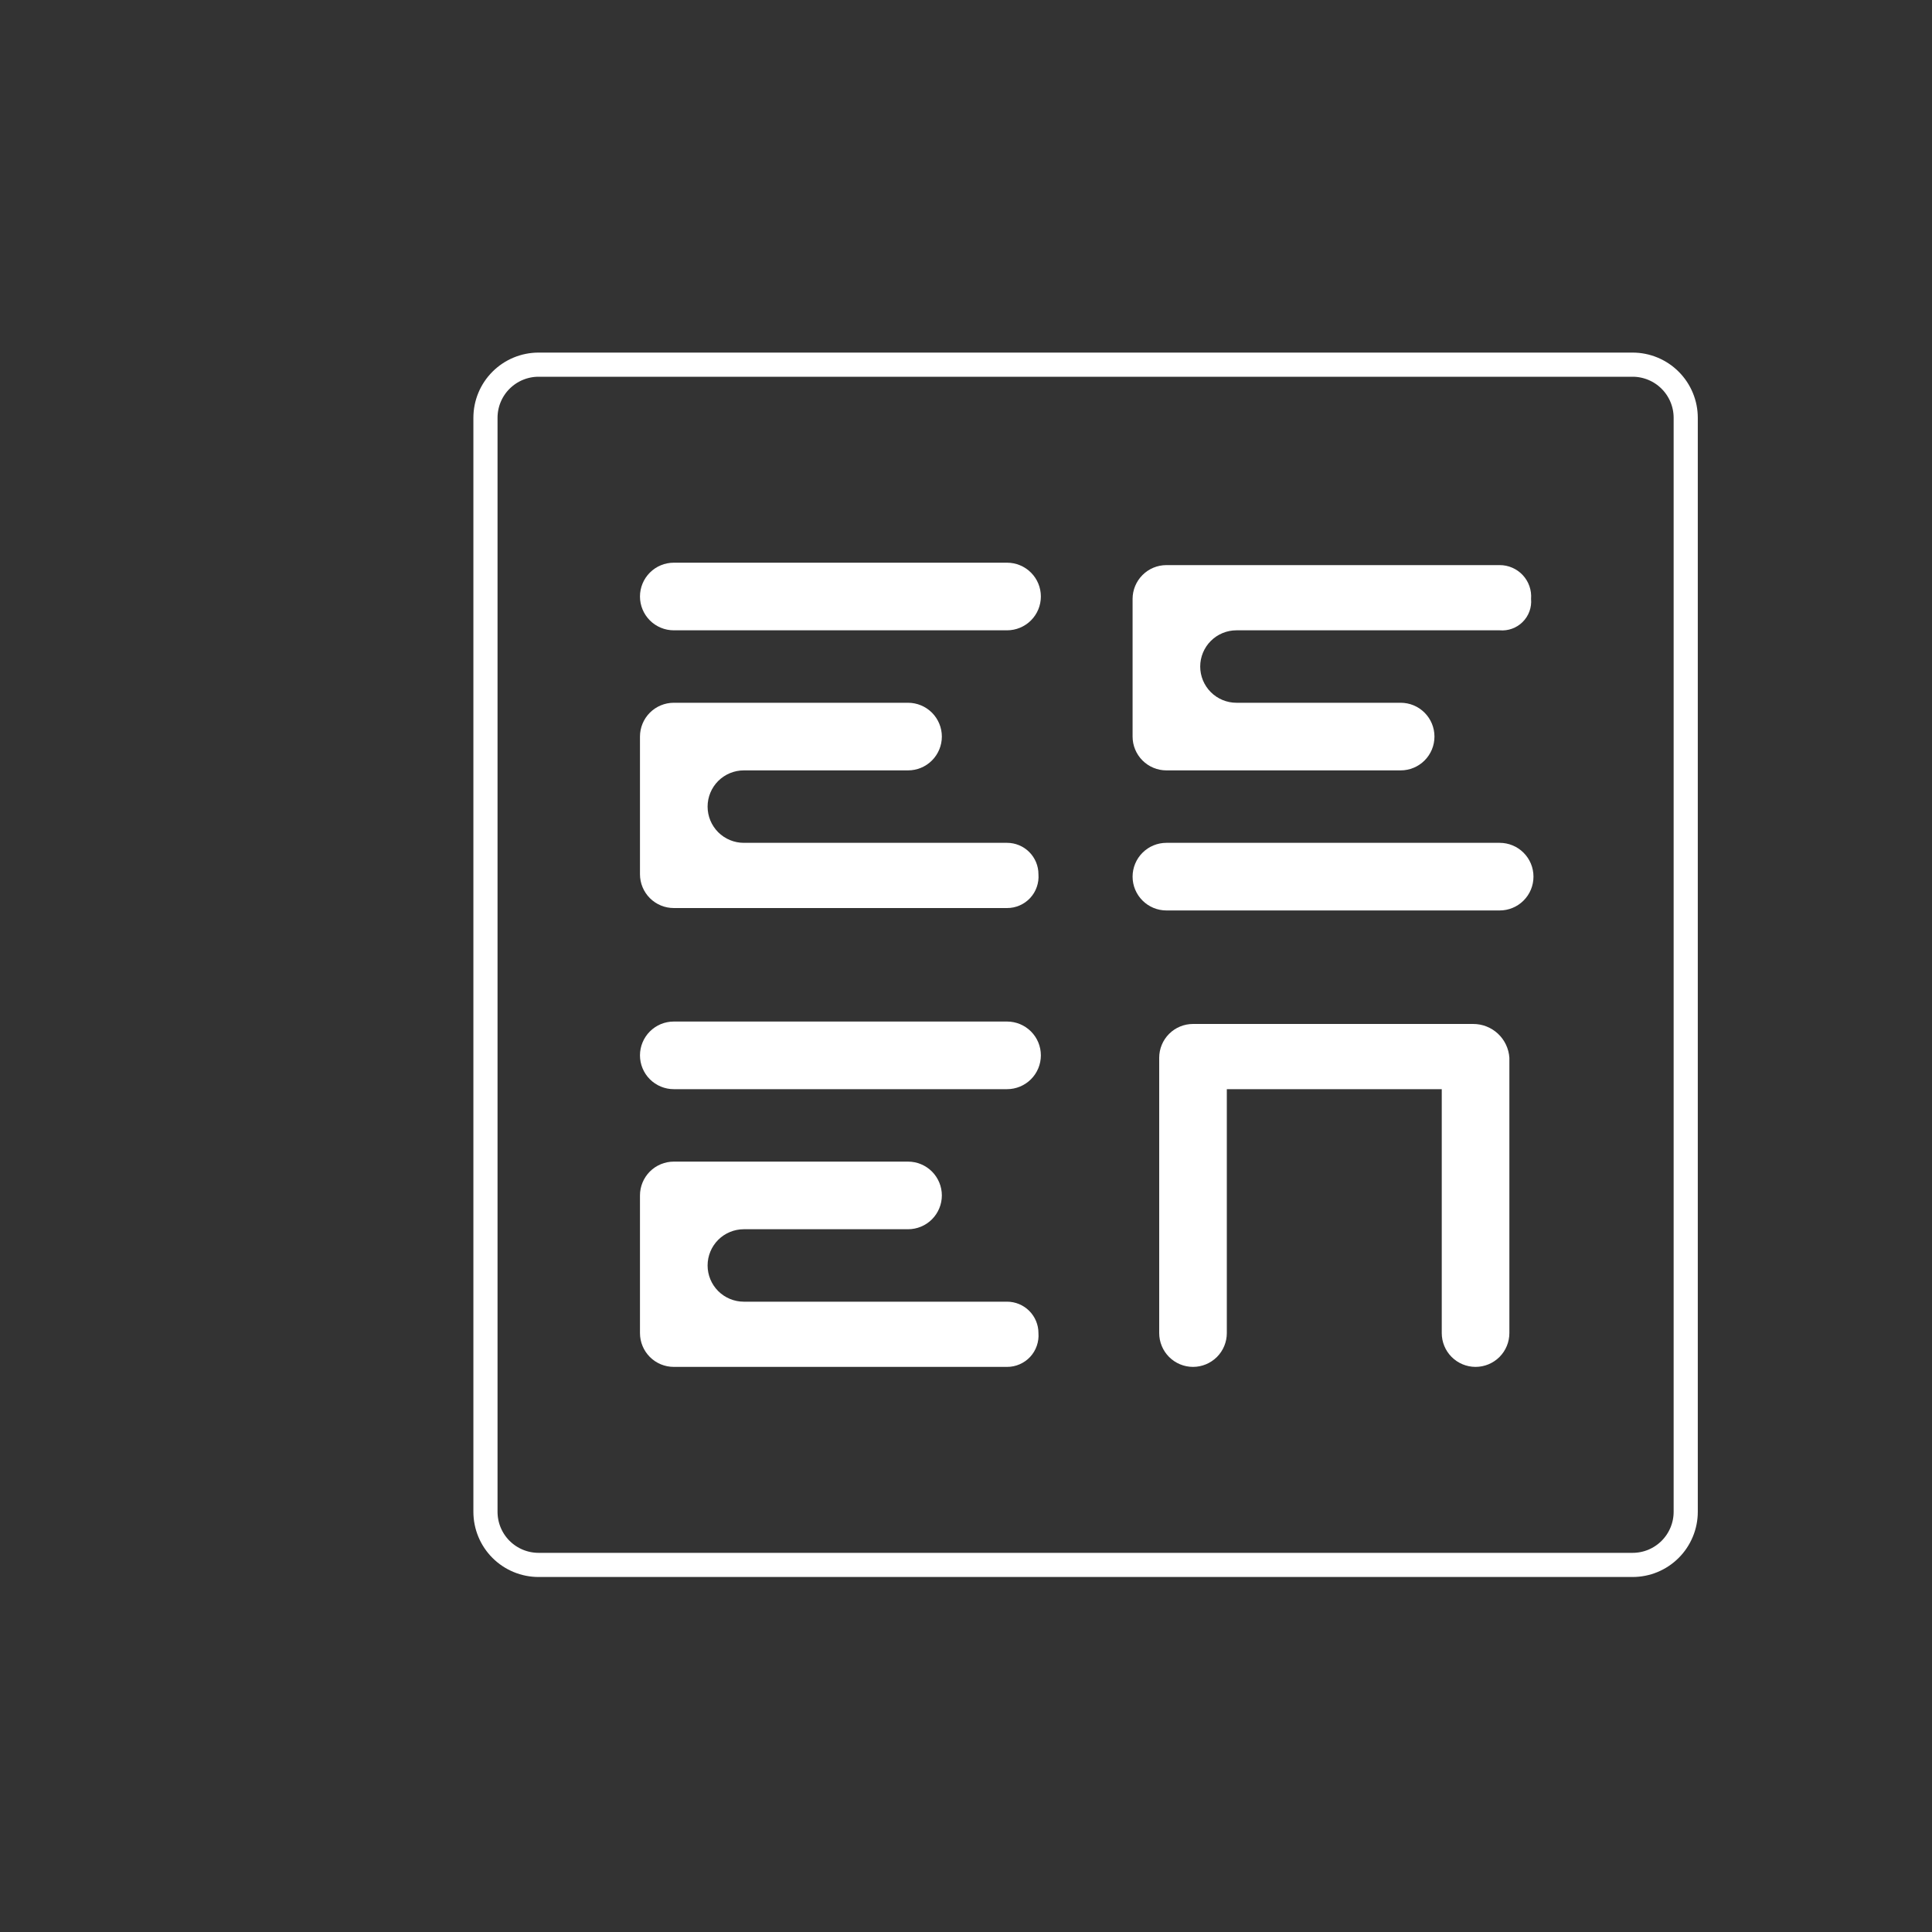
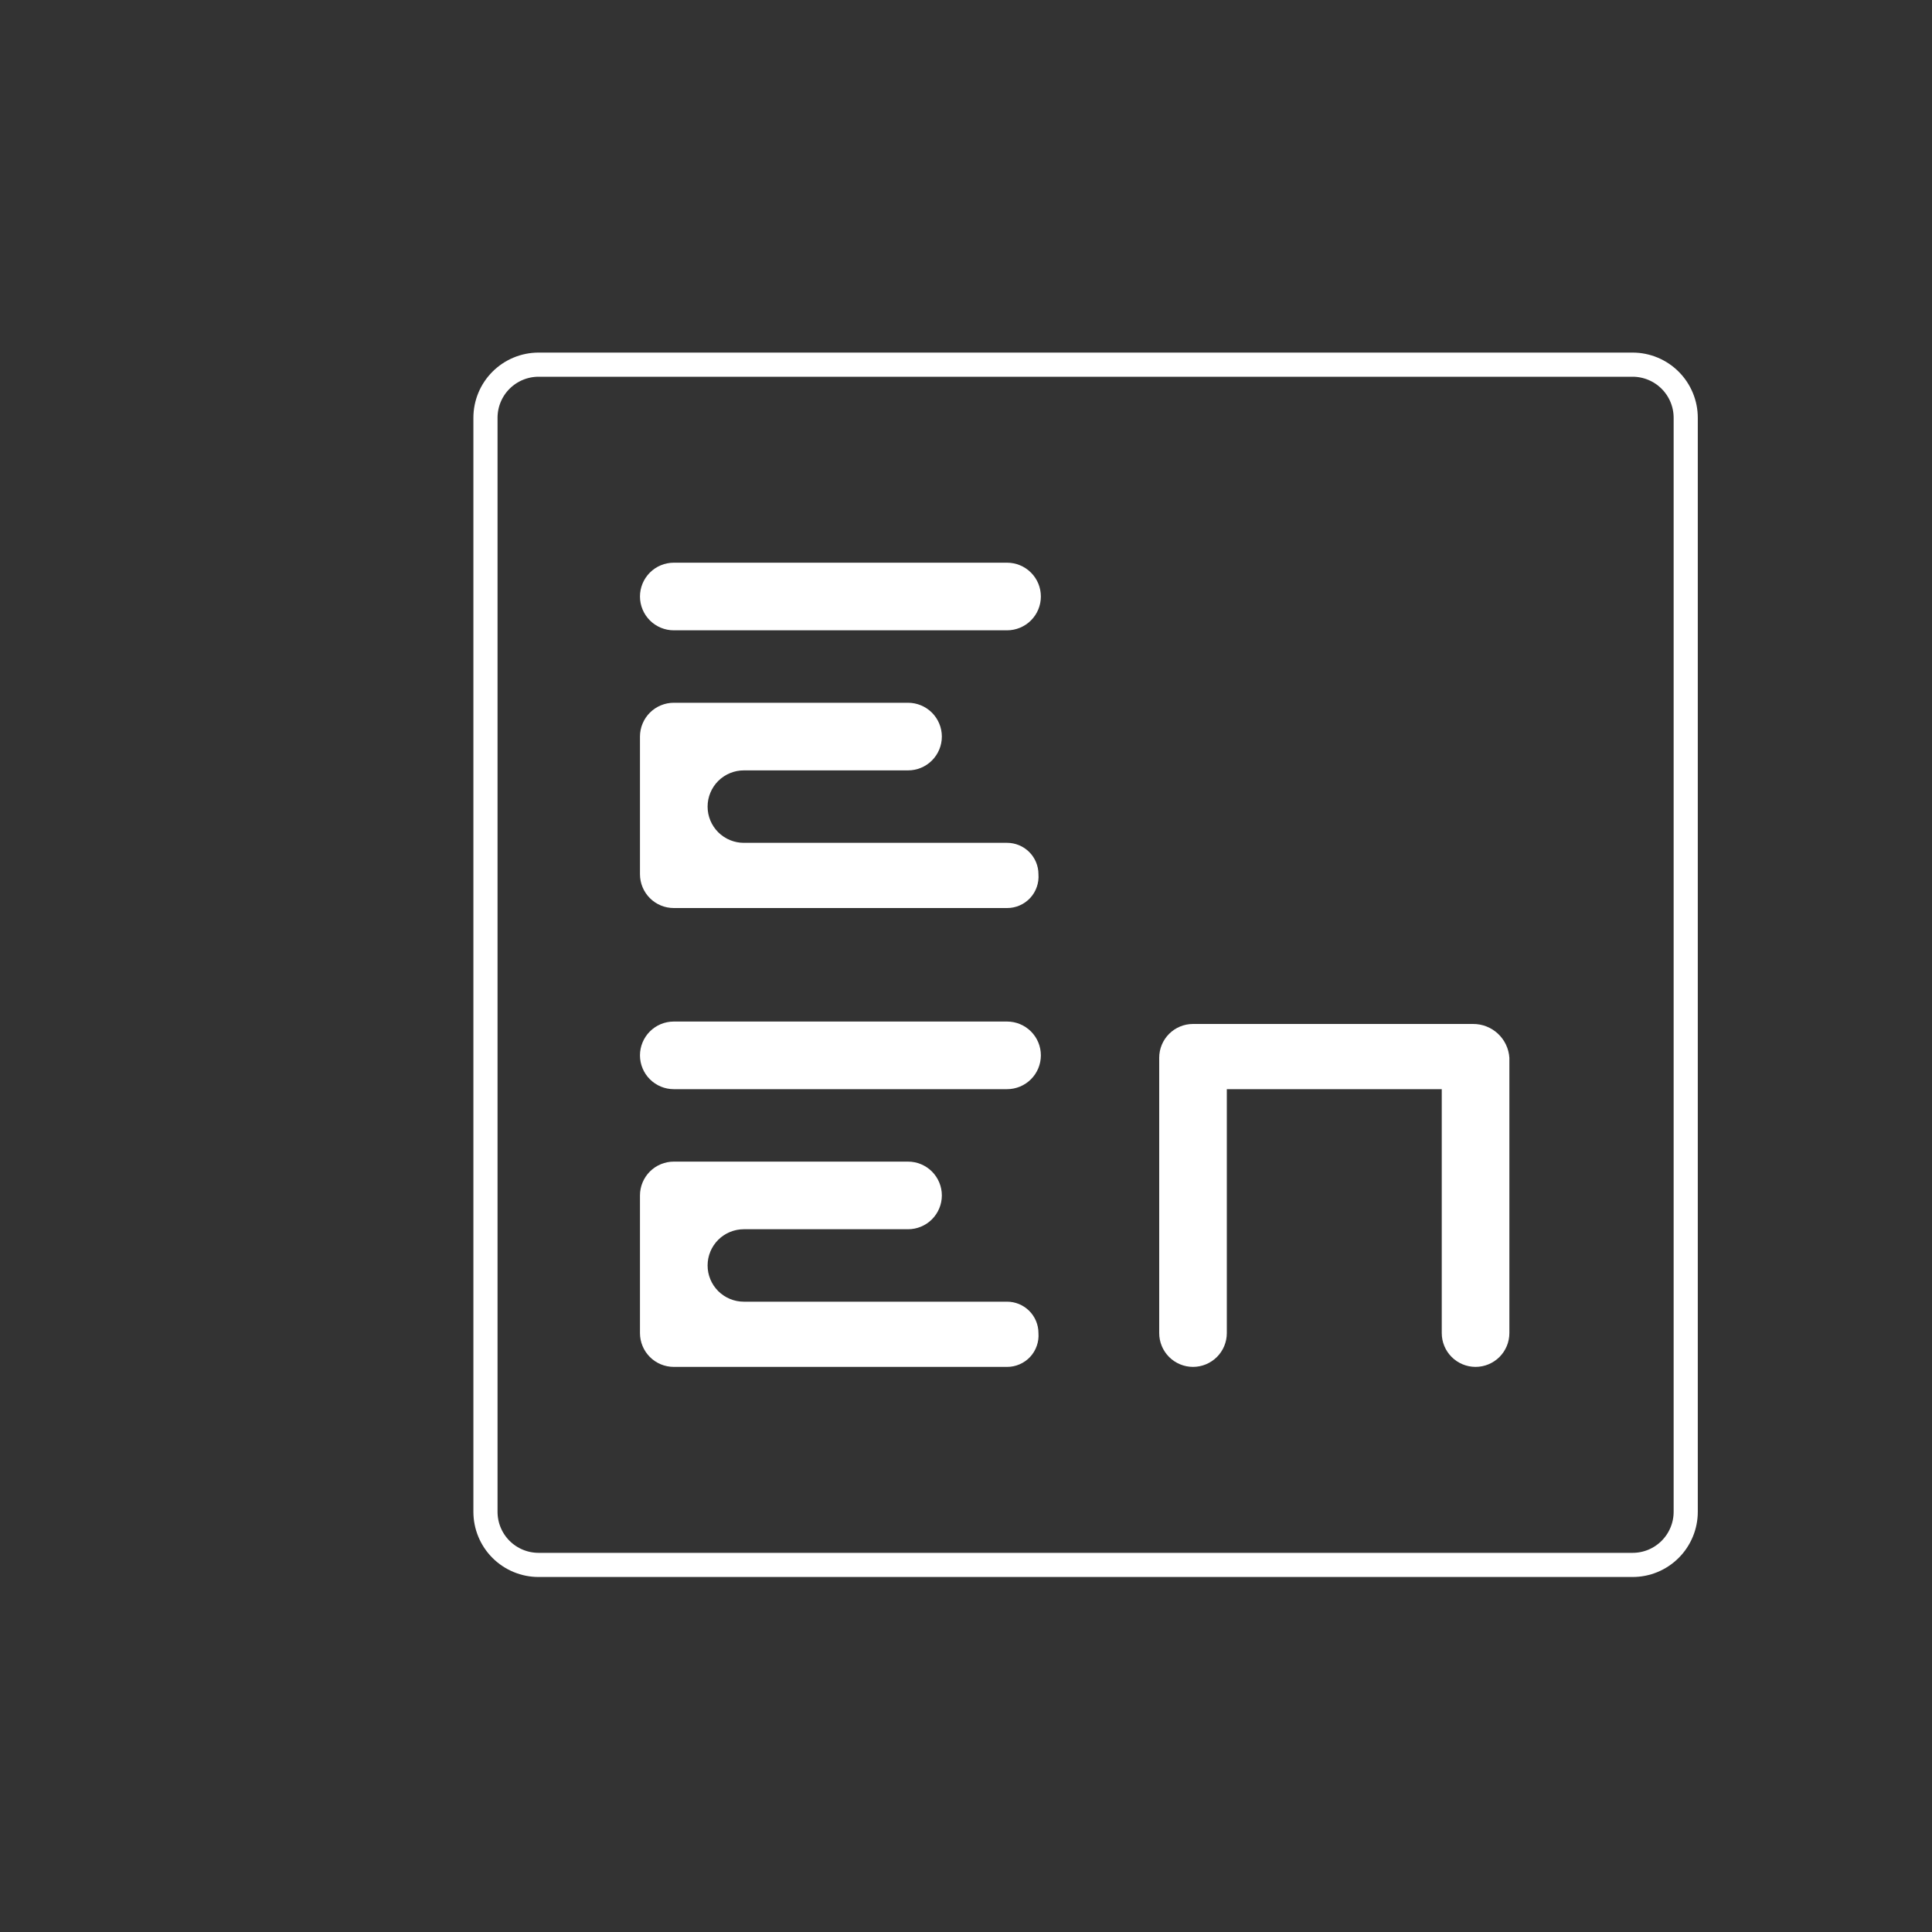
<svg xmlns="http://www.w3.org/2000/svg" width="80" height="80" viewBox="0 0 80 80" fill="none">
  <rect x="0" y="0" width="80" height="80" fill="#333333" stroke="none" />
  <mask id="mask0_6030_27107" style="mask-type:luminance" maskUnits="userSpaceOnUse" x="0" y="0" width="361" height="81">
    <path d="M360.4 0H0V80.1H360.4V0Z" fill="white" />
  </mask>
  <g mask="url(#mask0_6030_27107)">
    <path d="M22.302 15.1C21.718 15.1 21.159 15.332 20.746 15.745C20.333 16.157 20.102 16.717 20.102 17.3V62.6C20.102 63.184 20.333 63.743 20.746 64.156C21.159 64.568 21.718 64.8 22.302 64.8H67.602C67.891 64.8 68.177 64.743 68.444 64.633C68.71 64.522 68.953 64.36 69.157 64.156C69.362 63.951 69.523 63.709 69.634 63.442C69.745 63.175 69.802 62.889 69.802 62.6V17.3C69.802 17.011 69.745 16.725 69.634 16.458C69.523 16.191 69.362 15.949 69.157 15.745C68.953 15.54 68.71 15.378 68.444 15.268C68.177 15.157 67.891 15.1 67.602 15.1H22.302Z" stroke="white" stroke-miterlimit="10" />
  </g>
  <mask id="mask1_6030_27107" style="mask-type:luminance" maskUnits="userSpaceOnUse" x="0" y="0" width="361" height="81">
    <path d="M360.4 0H0V80.1H360.4V0Z" fill="white" />
  </mask>
  <g mask="url(#mask1_6030_27107)">
    <path d="M41.7 26.1H27.9C27.529 26.1 27.173 25.952 26.91 25.69C26.648 25.427 26.5 25.071 26.5 24.7C26.5 24.328 26.648 23.972 26.91 23.71C27.173 23.447 27.529 23.3 27.9 23.3H41.7C42.071 23.3 42.427 23.447 42.69 23.71C42.953 23.972 43.1 24.328 43.1 24.7C43.1 25.071 42.953 25.427 42.69 25.69C42.427 25.952 42.071 26.1 41.7 26.1Z" fill="white" />
  </g>
  <mask id="mask2_6030_27107" style="mask-type:luminance" maskUnits="userSpaceOnUse" x="0" y="0" width="361" height="81">
    <path d="M360.4 0H0V80.1H360.4V0Z" fill="white" />
  </mask>
  <g mask="url(#mask2_6030_27107)">
    <path d="M41.7 34.9H30.8C30.402 34.9 30.021 34.742 29.739 34.461C29.458 34.179 29.3 33.798 29.3 33.4C29.3 33.002 29.458 32.621 29.739 32.339C30.021 32.058 30.402 31.9 30.8 31.9H37.6C37.971 31.9 38.327 31.753 38.59 31.49C38.852 31.227 39 30.871 39 30.5C39 30.129 38.852 29.773 38.59 29.51C38.327 29.248 37.971 29.1 37.6 29.1H27.9C27.529 29.1 27.173 29.248 26.91 29.51C26.648 29.773 26.5 30.129 26.5 30.5V36.2C26.5 36.571 26.648 36.928 26.91 37.19C27.173 37.453 27.529 37.6 27.9 37.6H41.7C41.88 37.601 42.057 37.564 42.222 37.492C42.386 37.421 42.534 37.316 42.657 37.185C42.779 37.053 42.872 36.898 42.931 36.728C42.99 36.559 43.014 36.379 43 36.2C43 35.855 42.863 35.525 42.619 35.281C42.375 35.037 42.045 34.9 41.7 34.9Z" fill="white" />
  </g>
  <mask id="mask3_6030_27107" style="mask-type:luminance" maskUnits="userSpaceOnUse" x="0" y="0" width="361" height="81">
-     <path d="M360.4 0H0V80.1H360.4V0Z" fill="white" />
+     <path d="M360.4 0H0V80.1H360.4V0" fill="white" />
  </mask>
  <g mask="url(#mask3_6030_27107)">
    <path d="M61 42.4H49.4C49.029 42.4 48.673 42.547 48.41 42.81C48.148 43.072 48 43.429 48 43.8V55.2C48 55.571 48.148 55.927 48.41 56.19C48.673 56.452 49.029 56.6 49.4 56.6C49.771 56.6 50.127 56.452 50.39 56.19C50.653 55.927 50.8 55.571 50.8 55.2V45.1H59.7V55.2C59.7 55.571 59.847 55.927 60.11 56.19C60.373 56.452 60.729 56.6 61.1 56.6C61.471 56.6 61.827 56.452 62.09 56.19C62.352 55.927 62.5 55.571 62.5 55.2V43.8C62.475 43.42 62.305 43.063 62.027 42.803C61.748 42.543 61.381 42.399 61 42.4Z" fill="white" />
  </g>
  <mask id="mask4_6030_27107" style="mask-type:luminance" maskUnits="userSpaceOnUse" x="0" y="0" width="361" height="81">
    <path d="M360.4 0H0V80.1H360.4V0Z" fill="white" />
  </mask>
  <g mask="url(#mask4_6030_27107)">
    <path d="M41.7 45.1H27.9C27.716 45.1 27.534 45.064 27.364 44.993C27.194 44.923 27.04 44.82 26.91 44.69C26.78 44.56 26.677 44.405 26.607 44.236C26.536 44.066 26.5 43.884 26.5 43.7C26.5 43.516 26.536 43.334 26.607 43.164C26.677 42.994 26.78 42.84 26.91 42.71C27.04 42.58 27.194 42.477 27.364 42.406C27.534 42.336 27.716 42.3 27.9 42.3H41.7C42.071 42.3 42.427 42.447 42.69 42.71C42.953 42.972 43.1 43.328 43.1 43.7C43.1 44.071 42.953 44.427 42.69 44.69C42.427 44.952 42.071 45.1 41.7 45.1Z" fill="white" />
  </g>
  <mask id="mask5_6030_27107" style="mask-type:luminance" maskUnits="userSpaceOnUse" x="0" y="0" width="361" height="81">
    <path d="M360.4 0H0V80.1H360.4V0Z" fill="white" />
  </mask>
  <g mask="url(#mask5_6030_27107)">
    <path d="M41.7 53.9H30.8C30.402 53.9 30.021 53.742 29.739 53.461C29.458 53.179 29.3 52.798 29.3 52.4C29.3 52.002 29.458 51.621 29.739 51.339C30.021 51.058 30.402 50.9 30.8 50.9H37.6C37.971 50.9 38.327 50.753 38.59 50.49C38.852 50.227 39 49.871 39 49.5C39 49.129 38.852 48.773 38.59 48.51C38.327 48.248 37.971 48.1 37.6 48.1H27.9C27.529 48.1 27.173 48.248 26.91 48.51C26.648 48.773 26.5 49.129 26.5 49.5V55.2C26.5 55.571 26.648 55.928 26.91 56.19C27.173 56.453 27.529 56.6 27.9 56.6H41.7C41.88 56.601 42.057 56.564 42.222 56.492C42.386 56.421 42.534 56.316 42.657 56.185C42.779 56.053 42.872 55.898 42.931 55.728C42.99 55.559 43.014 55.379 43 55.2C43 54.855 42.863 54.525 42.619 54.281C42.375 54.037 42.045 53.9 41.7 53.9Z" fill="white" />
  </g>
  <mask id="mask6_6030_27107" style="mask-type:luminance" maskUnits="userSpaceOnUse" x="0" y="0" width="361" height="81">
    <path d="M360.4 0H0V80.1H360.4V0Z" fill="white" />
  </mask>
  <g mask="url(#mask6_6030_27107)">
-     <path d="M62.098 34.9H48.298C47.927 34.9 47.571 35.047 47.309 35.31C47.046 35.572 46.898 35.929 46.898 36.3C46.898 36.671 47.046 37.027 47.309 37.29C47.571 37.552 47.927 37.7 48.298 37.7H62.098C62.47 37.7 62.826 37.552 63.088 37.29C63.351 37.027 63.498 36.671 63.498 36.3C63.498 35.929 63.351 35.572 63.088 35.31C62.826 35.047 62.47 34.9 62.098 34.9Z" fill="white" />
-   </g>
+     </g>
  <mask id="mask7_6030_27107" style="mask-type:luminance" maskUnits="userSpaceOnUse" x="0" y="0" width="361" height="81">
-     <path d="M360.4 0H0V80.1H360.4V0Z" fill="white" />
-   </mask>
+     </mask>
  <g mask="url(#mask7_6030_27107)">
    <path d="M62.098 26.1H51.198C50.801 26.1 50.419 26.258 50.138 26.539C49.856 26.821 49.698 27.202 49.698 27.6C49.698 27.998 49.856 28.379 50.138 28.661C50.419 28.942 50.801 29.1 51.198 29.1H57.998C58.37 29.1 58.726 29.247 58.988 29.51C59.251 29.773 59.398 30.129 59.398 30.5C59.398 30.871 59.251 31.227 58.988 31.49C58.726 31.752 58.37 31.9 57.998 31.9H48.298C47.927 31.9 47.571 31.752 47.309 31.49C47.046 31.227 46.898 30.871 46.898 30.5V24.8C46.898 24.429 47.046 24.073 47.309 23.81C47.571 23.547 47.927 23.4 48.298 23.4H62.098C62.278 23.399 62.456 23.436 62.62 23.508C62.785 23.579 62.933 23.684 63.055 23.815C63.177 23.947 63.271 24.102 63.33 24.272C63.389 24.441 63.412 24.621 63.398 24.8C63.414 24.974 63.391 25.15 63.331 25.315C63.271 25.48 63.175 25.629 63.051 25.753C62.928 25.877 62.778 25.972 62.613 26.032C62.449 26.092 62.273 26.115 62.098 26.1Z" fill="white" />
  </g>
</svg>